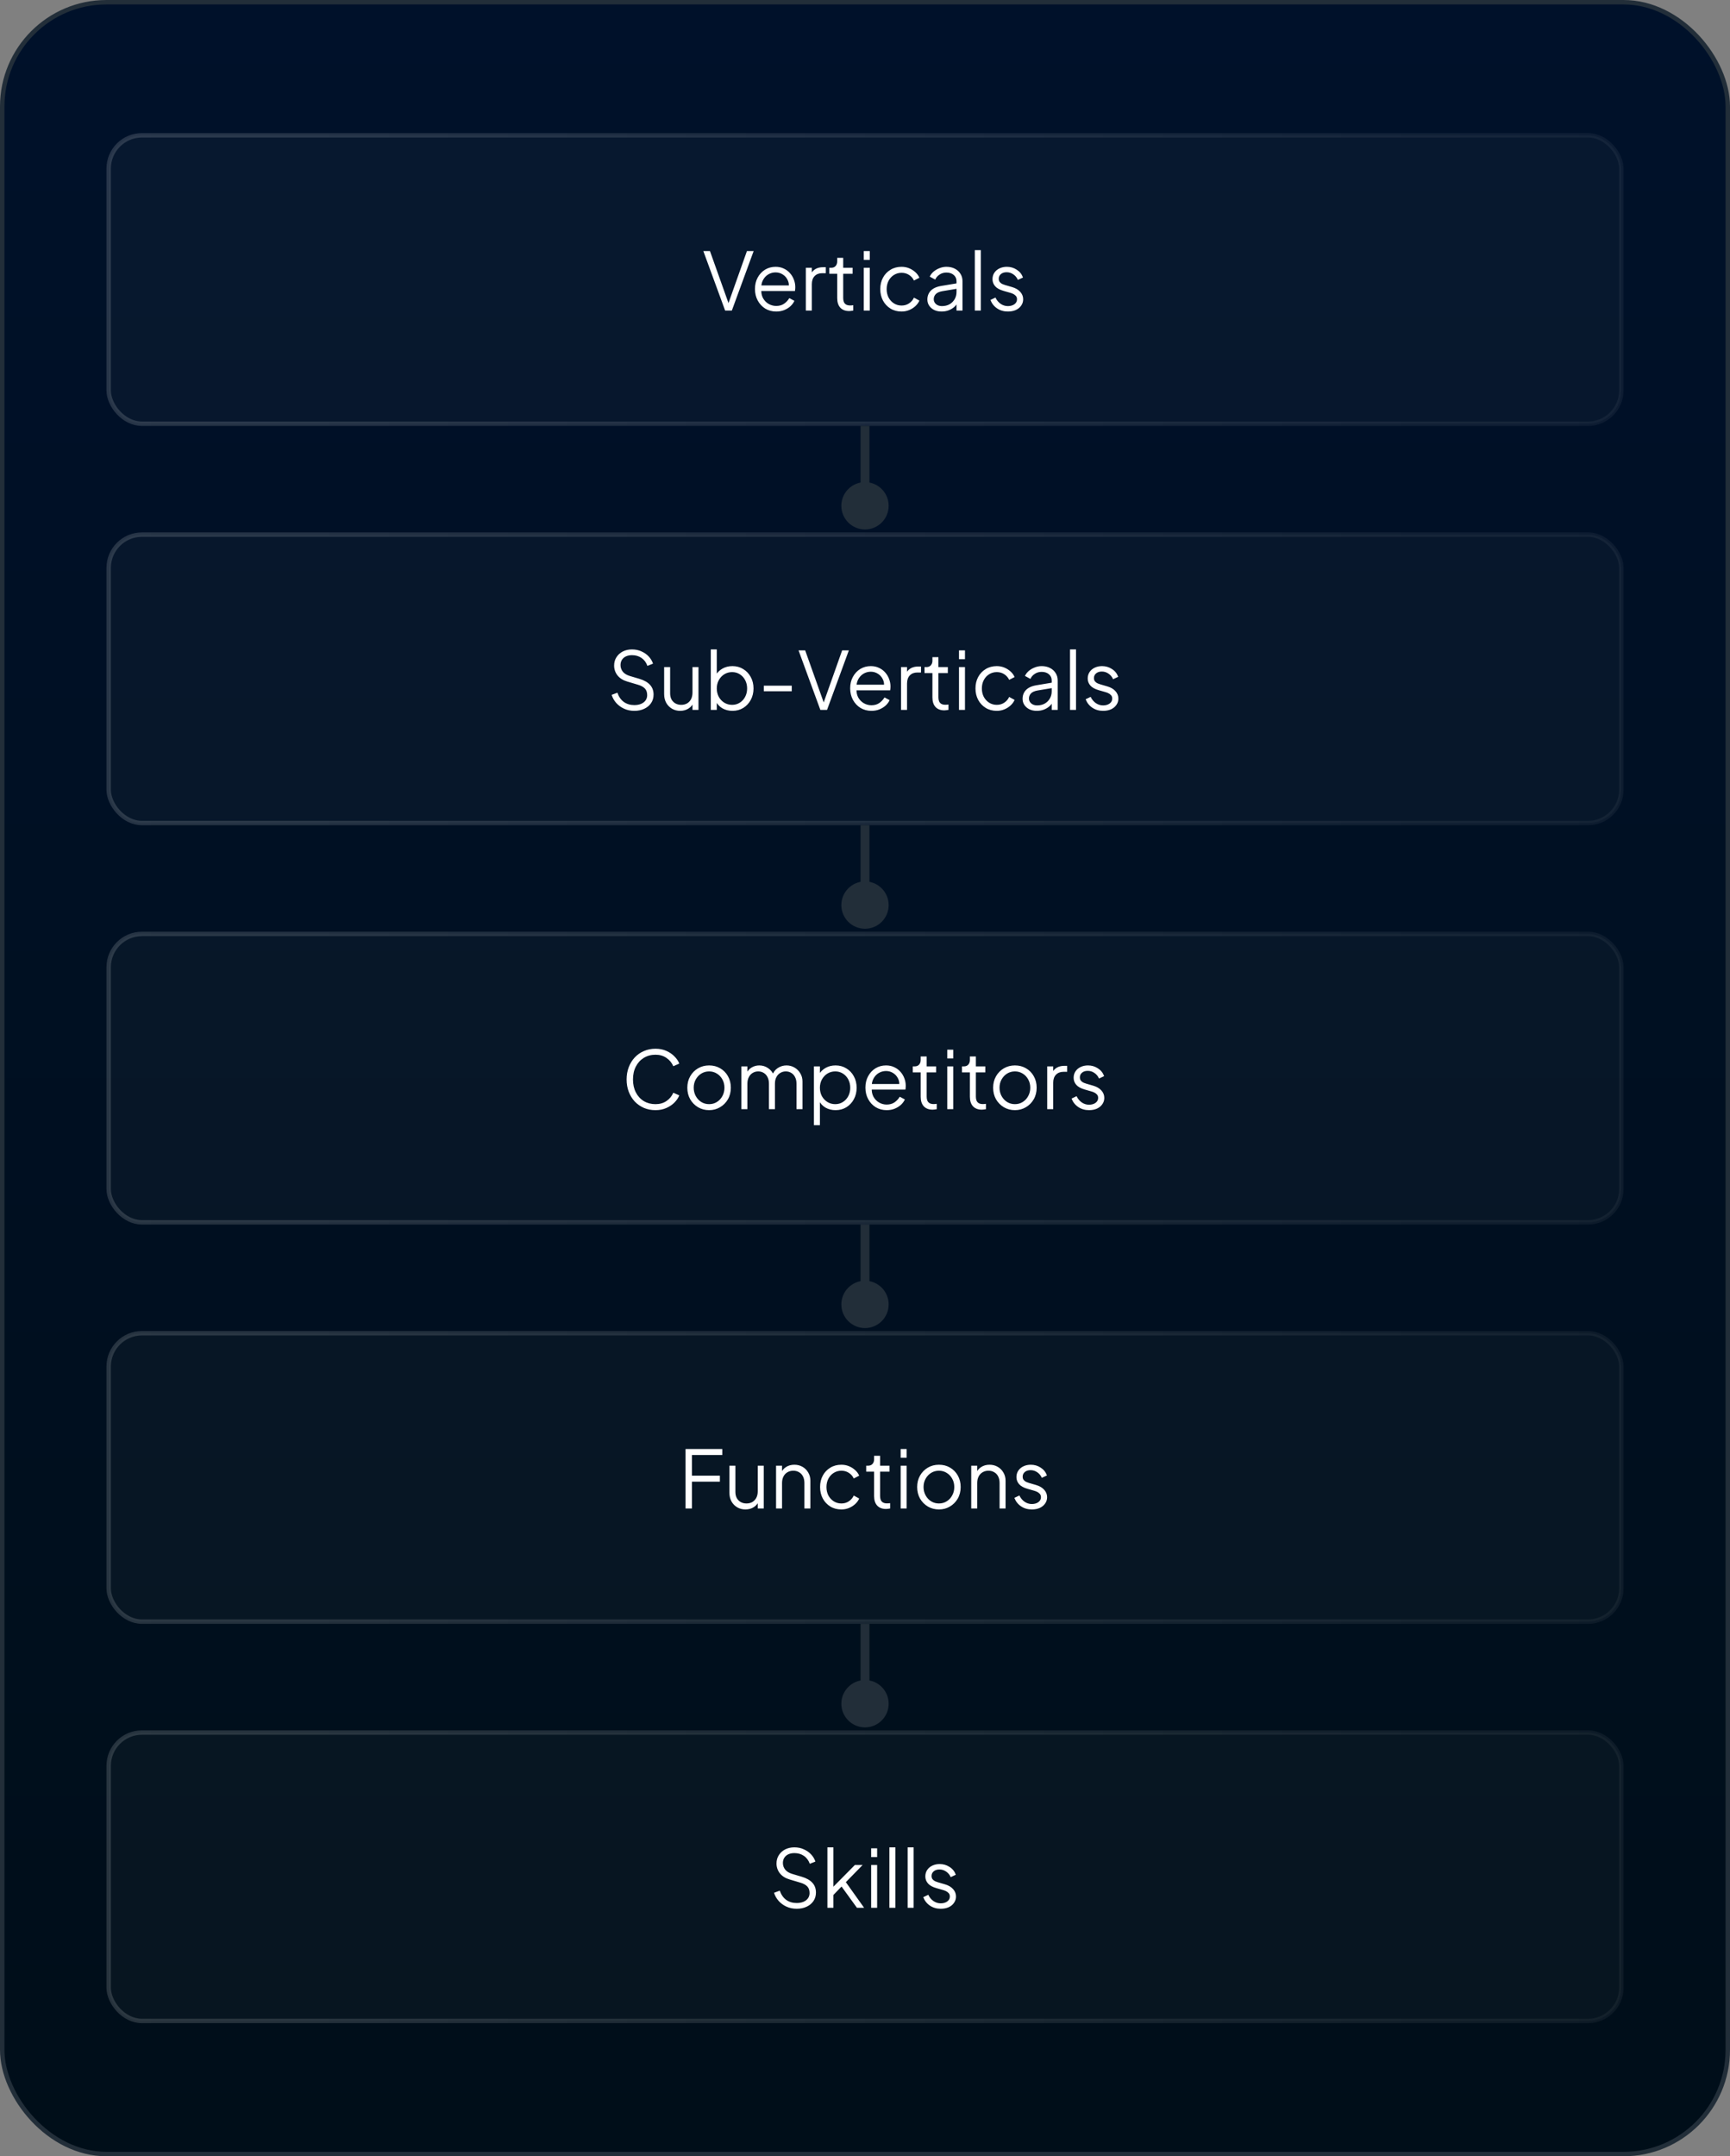
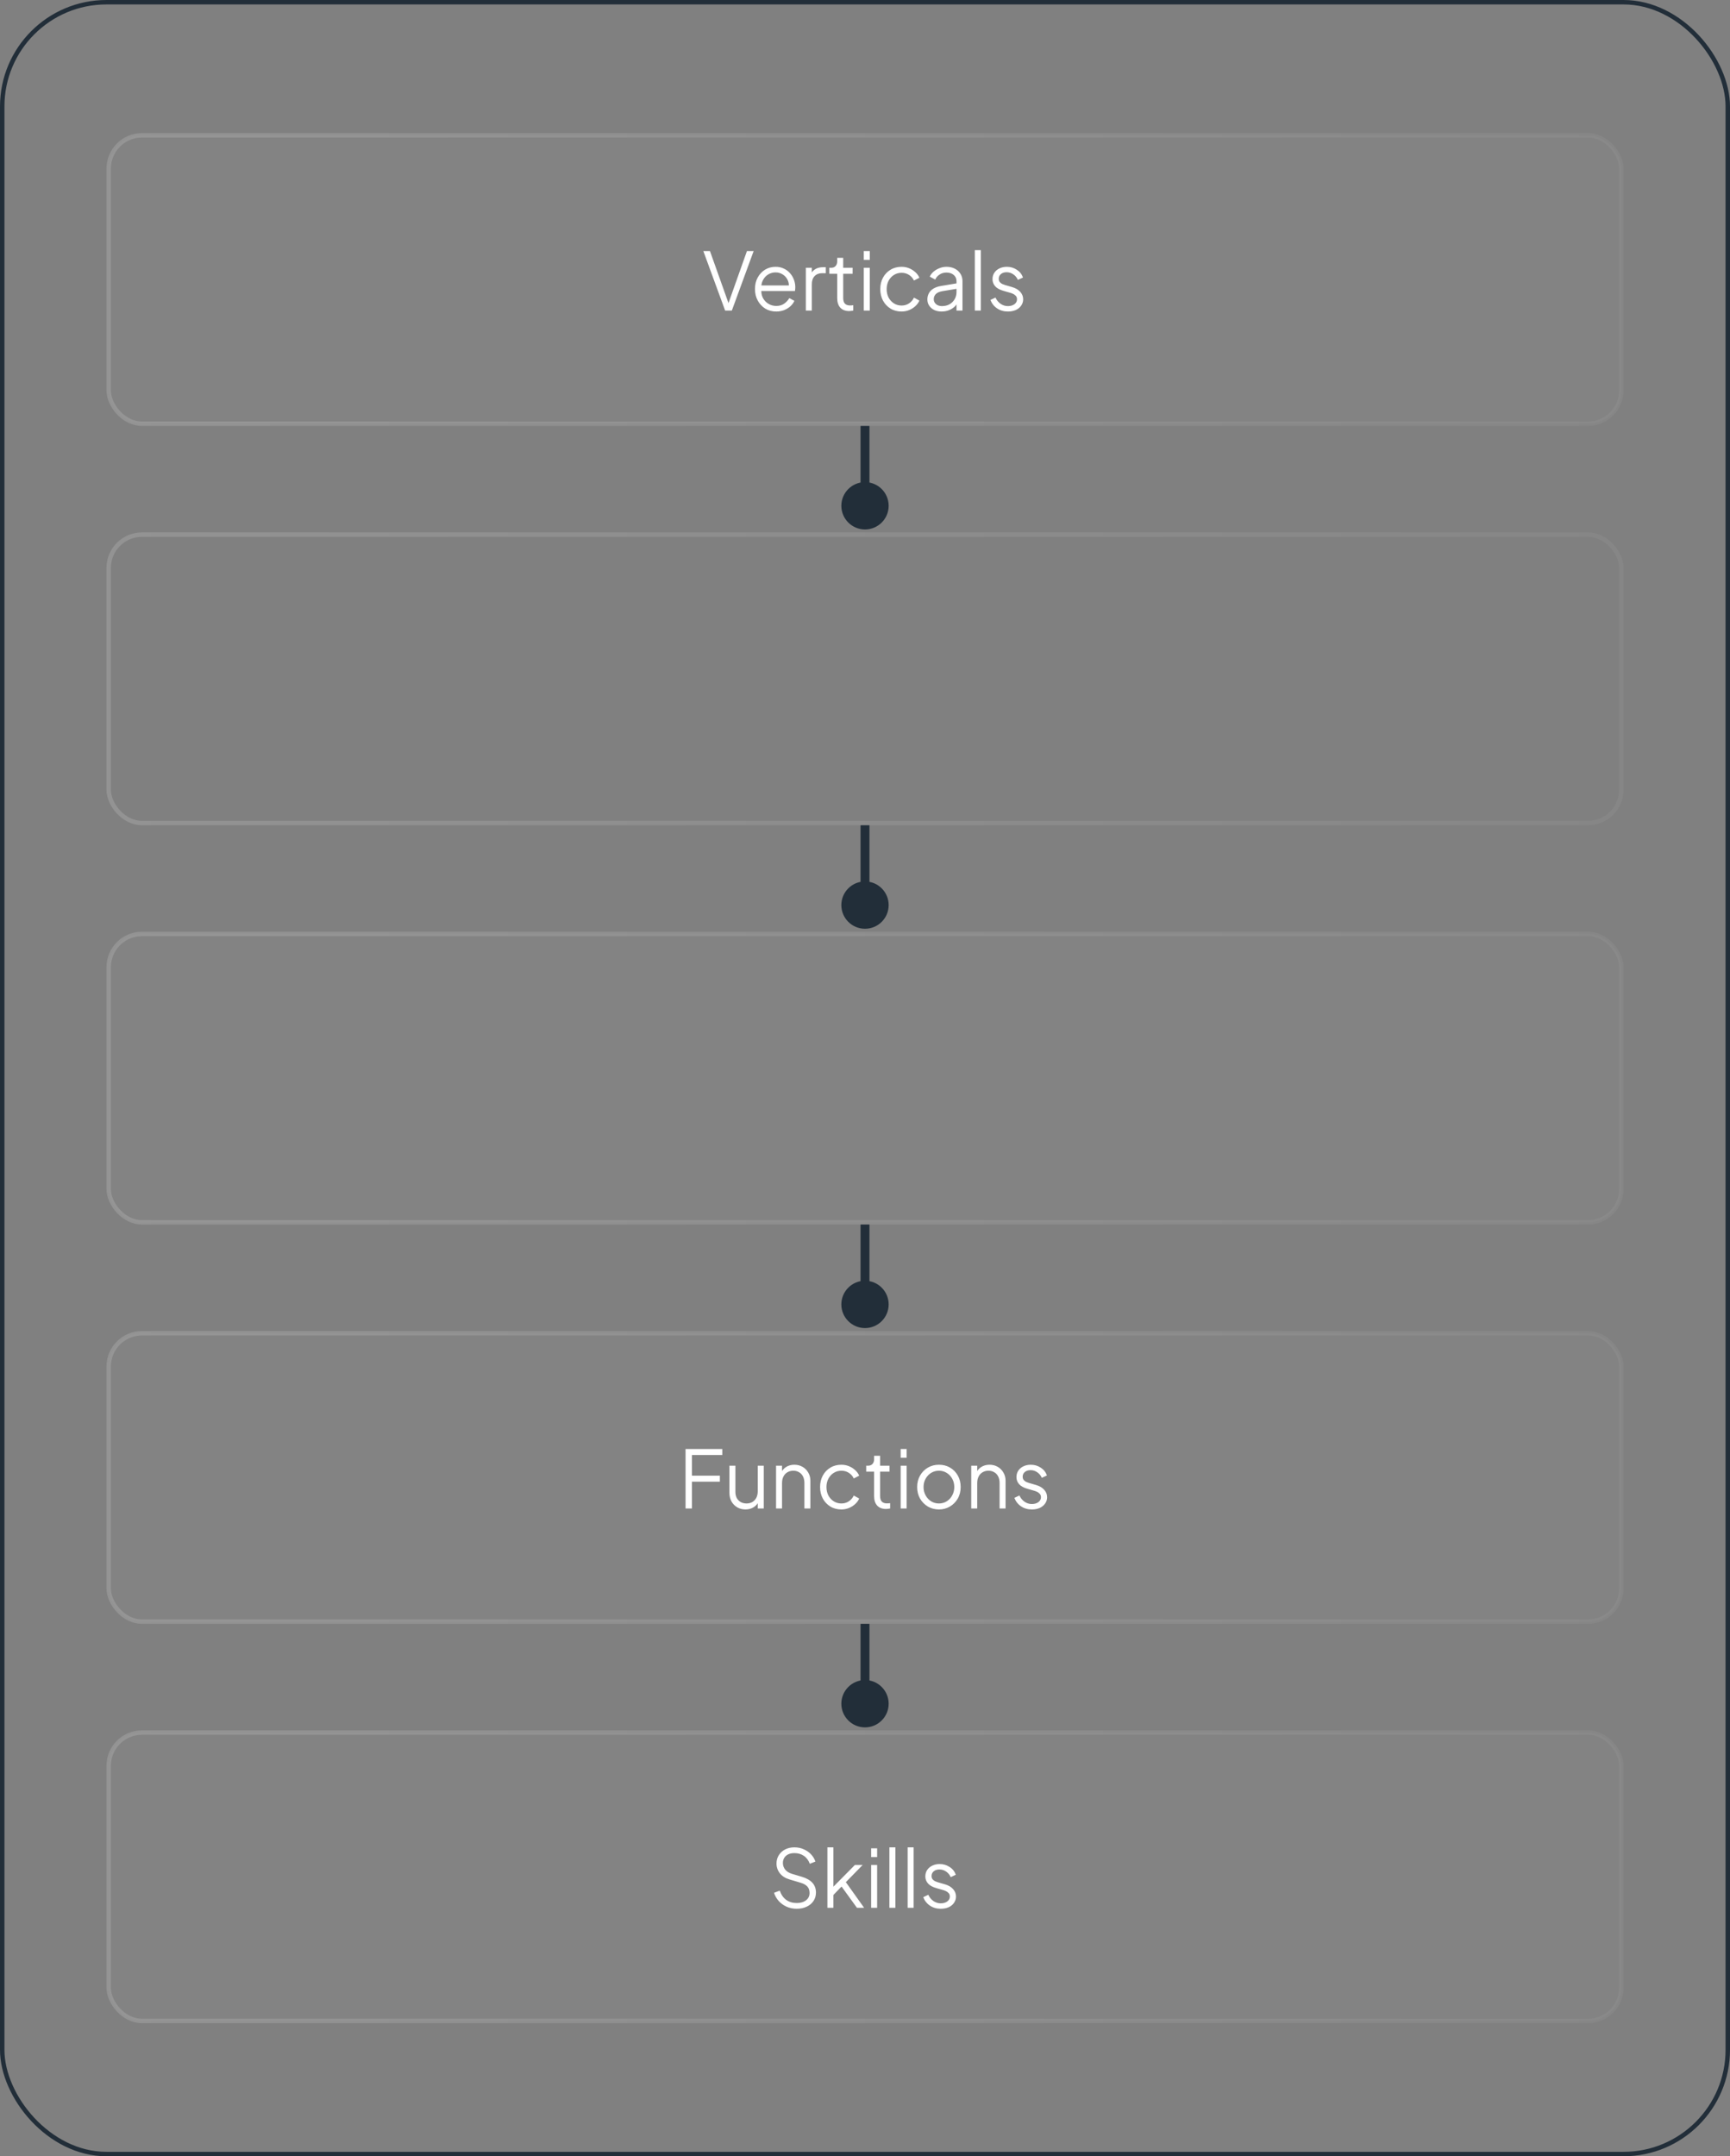
<svg xmlns="http://www.w3.org/2000/svg" width="390" height="486" viewBox="0 0 390 486" fill="none">
  <rect x="0" y="0" width="390" height="486" fill="#808080" stroke="none" />
-   <rect x="0.5" y="0.5" width="389" height="485" rx="23.5" fill="url(#paint0_linear_81_1286)" />
  <rect x="0.5" y="0.5" width="389" height="485" rx="23.5" stroke="#222E39" />
  <rect x="24.5" y="30.5" width="341" height="65" rx="7.5" fill="white" fill-opacity="0.03" />
  <rect x="24.5" y="30.5" width="341" height="65" rx="7.5" stroke="url(#paint1_linear_81_1286)" />
  <path d="M163.47 70L158.556 56.59H160.05L164.37 68.722H164.082L168.384 56.59H169.896L164.982 70H163.47ZM174.982 70.216C174.082 70.216 173.266 70 172.534 69.568C171.814 69.124 171.244 68.518 170.824 67.75C170.404 66.982 170.194 66.112 170.194 65.14C170.194 64.168 170.398 63.31 170.806 62.566C171.214 61.81 171.766 61.216 172.462 60.784C173.17 60.352 173.962 60.136 174.838 60.136C175.534 60.136 176.152 60.268 176.692 60.532C177.244 60.784 177.712 61.132 178.096 61.576C178.48 62.008 178.774 62.5 178.978 63.052C179.182 63.592 179.284 64.15 179.284 64.726C179.284 64.846 179.278 64.984 179.266 65.14C179.254 65.284 179.236 65.434 179.212 65.59H171.058V64.33H178.438L177.79 64.87C177.898 64.21 177.82 63.622 177.556 63.106C177.304 62.578 176.938 62.164 176.458 61.864C175.978 61.552 175.438 61.396 174.838 61.396C174.238 61.396 173.68 61.552 173.164 61.864C172.66 62.176 172.264 62.614 171.976 63.178C171.688 63.73 171.574 64.39 171.634 65.158C171.574 65.926 171.694 66.598 171.994 67.174C172.306 67.738 172.726 68.176 173.254 68.488C173.794 68.8 174.37 68.956 174.982 68.956C175.69 68.956 176.284 68.788 176.764 68.452C177.244 68.116 177.634 67.696 177.934 67.192L179.086 67.804C178.894 68.236 178.6 68.638 178.204 69.01C177.808 69.37 177.334 69.664 176.782 69.892C176.242 70.108 175.642 70.216 174.982 70.216ZM181.664 70V60.352H183.014V61.936L182.834 61.702C183.062 61.246 183.404 60.886 183.86 60.622C184.328 60.358 184.892 60.226 185.552 60.226H186.164V61.576H185.318C184.622 61.576 184.064 61.792 183.644 62.224C183.224 62.656 183.014 63.268 183.014 64.06V70H181.664ZM191.436 70.108C190.572 70.108 189.906 69.856 189.438 69.352C188.97 68.848 188.736 68.128 188.736 67.192V61.702H186.954V60.352H187.404C187.812 60.352 188.136 60.22 188.376 59.956C188.616 59.68 188.736 59.338 188.736 58.93V58.12H190.086V60.352H192.21V61.702H190.086V67.192C190.086 67.516 190.134 67.804 190.23 68.056C190.326 68.296 190.488 68.488 190.716 68.632C190.956 68.776 191.274 68.848 191.67 68.848C191.766 68.848 191.88 68.842 192.012 68.83C192.144 68.818 192.258 68.806 192.354 68.794V70C192.21 70.036 192.048 70.06 191.868 70.072C191.688 70.096 191.544 70.108 191.436 70.108ZM194.725 70V60.352H196.075V70H194.725ZM194.725 58.57V56.59H196.075V58.57H194.725ZM203.248 70.216C202.3 70.216 201.466 69.994 200.746 69.55C200.026 69.106 199.462 68.506 199.054 67.75C198.646 66.982 198.442 66.118 198.442 65.158C198.442 64.198 198.646 63.34 199.054 62.584C199.462 61.828 200.026 61.234 200.746 60.802C201.466 60.358 202.3 60.136 203.248 60.136C203.848 60.136 204.412 60.244 204.94 60.46C205.468 60.676 205.936 60.97 206.344 61.342C206.752 61.702 207.058 62.122 207.262 62.602L206.038 63.232C205.798 62.716 205.432 62.296 204.94 61.972C204.448 61.648 203.884 61.486 203.248 61.486C202.612 61.486 202.036 61.648 201.52 61.972C201.016 62.284 200.614 62.722 200.314 63.286C200.026 63.838 199.882 64.468 199.882 65.176C199.882 65.872 200.026 66.502 200.314 67.066C200.614 67.618 201.016 68.056 201.52 68.38C202.036 68.704 202.612 68.866 203.248 68.866C203.884 68.866 204.442 68.704 204.922 68.38C205.414 68.056 205.786 67.624 206.038 67.084L207.262 67.75C207.058 68.218 206.752 68.638 206.344 69.01C205.936 69.382 205.468 69.676 204.94 69.892C204.412 70.108 203.848 70.216 203.248 70.216ZM212.245 70.216C211.633 70.216 211.087 70.102 210.607 69.874C210.127 69.634 209.749 69.31 209.473 68.902C209.197 68.494 209.059 68.026 209.059 67.498C209.059 66.994 209.167 66.538 209.383 66.13C209.599 65.71 209.935 65.356 210.391 65.068C210.847 64.78 211.429 64.576 212.137 64.456L215.917 63.826V65.05L212.461 65.626C211.765 65.746 211.261 65.968 210.949 66.292C210.649 66.616 210.499 67 210.499 67.444C210.499 67.876 210.667 68.242 211.003 68.542C211.351 68.842 211.795 68.992 212.335 68.992C212.995 68.992 213.571 68.854 214.063 68.578C214.555 68.29 214.939 67.906 215.215 67.426C215.491 66.946 215.629 66.412 215.629 65.824V63.376C215.629 62.8 215.419 62.332 214.999 61.972C214.579 61.612 214.033 61.432 213.361 61.432C212.773 61.432 212.257 61.582 211.813 61.882C211.369 62.17 211.039 62.548 210.823 63.016L209.599 62.35C209.779 61.942 210.061 61.57 210.445 61.234C210.841 60.898 211.291 60.634 211.795 60.442C212.299 60.238 212.821 60.136 213.361 60.136C214.069 60.136 214.693 60.274 215.233 60.55C215.785 60.826 216.211 61.21 216.511 61.702C216.823 62.182 216.979 62.74 216.979 63.376V70H215.629V68.074L215.827 68.272C215.659 68.632 215.395 68.962 215.035 69.262C214.687 69.55 214.273 69.784 213.793 69.964C213.325 70.132 212.809 70.216 212.245 70.216ZM219.756 70V56.374H221.106V70H219.756ZM227.217 70.216C226.293 70.216 225.483 69.982 224.787 69.514C224.091 69.046 223.587 68.41 223.275 67.606L224.409 67.066C224.685 67.654 225.069 68.122 225.561 68.47C226.065 68.818 226.617 68.992 227.217 68.992C227.793 68.992 228.279 68.854 228.675 68.578C229.071 68.29 229.269 67.918 229.269 67.462C229.269 67.126 229.173 66.862 228.981 66.67C228.789 66.466 228.567 66.31 228.315 66.202C228.063 66.094 227.841 66.016 227.649 65.968L226.263 65.572C225.375 65.32 224.733 64.966 224.337 64.51C223.941 64.054 223.743 63.526 223.743 62.926C223.743 62.362 223.887 61.87 224.175 61.45C224.463 61.03 224.853 60.706 225.345 60.478C225.837 60.25 226.383 60.136 226.983 60.136C227.799 60.136 228.537 60.352 229.197 60.784C229.869 61.204 230.343 61.792 230.619 62.548L229.467 63.088C229.227 62.548 228.879 62.128 228.423 61.828C227.979 61.516 227.481 61.36 226.929 61.36C226.389 61.36 225.957 61.498 225.633 61.774C225.309 62.05 225.147 62.398 225.147 62.818C225.147 63.142 225.231 63.4 225.399 63.592C225.567 63.784 225.759 63.928 225.975 64.024C226.203 64.12 226.401 64.192 226.569 64.24L228.171 64.708C228.951 64.936 229.557 65.29 229.989 65.77C230.433 66.25 230.655 66.814 230.655 67.462C230.655 67.99 230.505 68.464 230.205 68.884C229.917 69.304 229.515 69.634 228.999 69.874C228.483 70.102 227.889 70.216 227.217 70.216Z" fill="white" />
-   <rect x="24.5" y="120.5" width="341" height="65" rx="7.5" fill="white" fill-opacity="0.03" />
  <rect x="24.5" y="120.5" width="341" height="65" rx="7.5" stroke="url(#paint2_linear_81_1286)" />
-   <path d="M142.998 160.216C142.146 160.216 141.372 160.054 140.676 159.73C139.98 159.406 139.392 158.974 138.912 158.434C138.432 157.882 138.09 157.276 137.886 156.616L139.182 156.13C139.494 157.042 139.98 157.738 140.64 158.218C141.3 158.686 142.086 158.92 142.998 158.92C143.574 158.92 144.078 158.83 144.51 158.65C144.954 158.458 145.296 158.194 145.536 157.858C145.776 157.522 145.896 157.132 145.896 156.688C145.896 156.028 145.716 155.518 145.356 155.158C144.996 154.798 144.48 154.522 143.808 154.33L141.396 153.61C140.448 153.334 139.716 152.872 139.2 152.224C138.696 151.576 138.444 150.838 138.444 150.01C138.444 149.302 138.618 148.678 138.966 148.138C139.314 147.586 139.788 147.154 140.388 146.842C141 146.53 141.69 146.374 142.458 146.374C143.262 146.374 143.982 146.524 144.618 146.824C145.266 147.112 145.812 147.496 146.256 147.976C146.7 148.456 147.018 148.99 147.21 149.578L145.95 150.082C145.662 149.29 145.212 148.69 144.6 148.282C144 147.874 143.292 147.67 142.476 147.67C141.96 147.67 141.504 147.76 141.108 147.94C140.724 148.12 140.424 148.378 140.208 148.714C139.992 149.05 139.884 149.446 139.884 149.902C139.884 150.454 140.058 150.952 140.406 151.396C140.754 151.828 141.288 152.152 142.008 152.368L144.132 152.998C145.188 153.31 145.986 153.76 146.526 154.348C147.066 154.936 147.336 155.674 147.336 156.562C147.336 157.282 147.15 157.918 146.778 158.47C146.418 159.01 145.908 159.436 145.248 159.748C144.6 160.06 143.85 160.216 142.998 160.216ZM153.338 160.216C152.666 160.216 152.054 160.06 151.502 159.748C150.95 159.424 150.512 158.98 150.188 158.416C149.876 157.84 149.72 157.18 149.72 156.436V150.352H151.07V156.274C151.07 156.79 151.172 157.246 151.376 157.642C151.592 158.026 151.886 158.326 152.258 158.542C152.642 158.758 153.08 158.866 153.572 158.866C154.064 158.866 154.502 158.758 154.886 158.542C155.27 158.314 155.57 157.996 155.786 157.588C156.002 157.168 156.11 156.67 156.11 156.094V150.352H157.46V160H156.11V158.128L156.416 158.2C156.188 158.824 155.798 159.316 155.246 159.676C154.694 160.036 154.058 160.216 153.338 160.216ZM165.115 160.216C164.287 160.216 163.537 160.03 162.865 159.658C162.205 159.274 161.707 158.734 161.371 158.038L161.587 157.84V160H160.237V146.374H161.587V152.512L161.371 152.134C161.755 151.522 162.265 151.036 162.901 150.676C163.549 150.316 164.287 150.136 165.115 150.136C166.027 150.136 166.837 150.358 167.545 150.802C168.265 151.234 168.829 151.828 169.237 152.584C169.657 153.34 169.867 154.204 169.867 155.176C169.867 156.136 169.657 157 169.237 157.768C168.829 158.524 168.265 159.124 167.545 159.568C166.837 160 166.027 160.216 165.115 160.216ZM165.043 158.866C165.691 158.866 166.267 158.704 166.771 158.38C167.287 158.056 167.689 157.618 167.977 157.066C168.277 156.502 168.427 155.872 168.427 155.176C168.427 154.468 168.277 153.838 167.977 153.286C167.689 152.734 167.287 152.296 166.771 151.972C166.267 151.648 165.691 151.486 165.043 151.486C164.395 151.486 163.807 151.648 163.279 151.972C162.763 152.296 162.349 152.74 162.037 153.304C161.737 153.856 161.587 154.48 161.587 155.176C161.587 155.872 161.737 156.502 162.037 157.066C162.349 157.618 162.763 158.056 163.279 158.38C163.807 158.704 164.395 158.866 165.043 158.866ZM172.188 155.806V154.546H178.488V155.806H172.188ZM184.933 160L180.019 146.59H181.513L185.833 158.722H185.545L189.847 146.59H191.359L186.445 160H184.933ZM196.445 160.216C195.545 160.216 194.729 160 193.997 159.568C193.277 159.124 192.707 158.518 192.287 157.75C191.867 156.982 191.657 156.112 191.657 155.14C191.657 154.168 191.861 153.31 192.269 152.566C192.677 151.81 193.229 151.216 193.925 150.784C194.633 150.352 195.425 150.136 196.301 150.136C196.997 150.136 197.615 150.268 198.155 150.532C198.707 150.784 199.175 151.132 199.559 151.576C199.943 152.008 200.237 152.5 200.441 153.052C200.645 153.592 200.747 154.15 200.747 154.726C200.747 154.846 200.741 154.984 200.729 155.14C200.717 155.284 200.699 155.434 200.675 155.59H192.521V154.33H199.901L199.253 154.87C199.361 154.21 199.283 153.622 199.019 153.106C198.767 152.578 198.401 152.164 197.921 151.864C197.441 151.552 196.901 151.396 196.301 151.396C195.701 151.396 195.143 151.552 194.627 151.864C194.123 152.176 193.727 152.614 193.439 153.178C193.151 153.73 193.037 154.39 193.097 155.158C193.037 155.926 193.157 156.598 193.457 157.174C193.769 157.738 194.189 158.176 194.717 158.488C195.257 158.8 195.833 158.956 196.445 158.956C197.153 158.956 197.747 158.788 198.227 158.452C198.707 158.116 199.097 157.696 199.397 157.192L200.549 157.804C200.357 158.236 200.063 158.638 199.667 159.01C199.271 159.37 198.797 159.664 198.245 159.892C197.705 160.108 197.105 160.216 196.445 160.216ZM203.127 160V150.352H204.477V151.936L204.297 151.702C204.525 151.246 204.867 150.886 205.323 150.622C205.791 150.358 206.355 150.226 207.015 150.226H207.627V151.576H206.781C206.085 151.576 205.527 151.792 205.107 152.224C204.687 152.656 204.477 153.268 204.477 154.06V160H203.127ZM212.899 160.108C212.035 160.108 211.369 159.856 210.901 159.352C210.433 158.848 210.199 158.128 210.199 157.192V151.702H208.417V150.352H208.867C209.275 150.352 209.599 150.22 209.839 149.956C210.079 149.68 210.199 149.338 210.199 148.93V148.12H211.549V150.352H213.673V151.702H211.549V157.192C211.549 157.516 211.597 157.804 211.693 158.056C211.789 158.296 211.951 158.488 212.179 158.632C212.419 158.776 212.737 158.848 213.133 158.848C213.229 158.848 213.343 158.842 213.475 158.83C213.607 158.818 213.721 158.806 213.817 158.794V160C213.673 160.036 213.511 160.06 213.331 160.072C213.151 160.096 213.007 160.108 212.899 160.108ZM216.188 160V150.352H217.538V160H216.188ZM216.188 148.57V146.59H217.538V148.57H216.188ZM224.711 160.216C223.763 160.216 222.929 159.994 222.209 159.55C221.489 159.106 220.925 158.506 220.517 157.75C220.109 156.982 219.905 156.118 219.905 155.158C219.905 154.198 220.109 153.34 220.517 152.584C220.925 151.828 221.489 151.234 222.209 150.802C222.929 150.358 223.763 150.136 224.711 150.136C225.311 150.136 225.875 150.244 226.403 150.46C226.931 150.676 227.399 150.97 227.807 151.342C228.215 151.702 228.521 152.122 228.725 152.602L227.501 153.232C227.261 152.716 226.895 152.296 226.403 151.972C225.911 151.648 225.347 151.486 224.711 151.486C224.075 151.486 223.499 151.648 222.983 151.972C222.479 152.284 222.077 152.722 221.777 153.286C221.489 153.838 221.345 154.468 221.345 155.176C221.345 155.872 221.489 156.502 221.777 157.066C222.077 157.618 222.479 158.056 222.983 158.38C223.499 158.704 224.075 158.866 224.711 158.866C225.347 158.866 225.905 158.704 226.385 158.38C226.877 158.056 227.249 157.624 227.501 157.084L228.725 157.75C228.521 158.218 228.215 158.638 227.807 159.01C227.399 159.382 226.931 159.676 226.403 159.892C225.875 160.108 225.311 160.216 224.711 160.216ZM233.708 160.216C233.096 160.216 232.55 160.102 232.07 159.874C231.59 159.634 231.212 159.31 230.936 158.902C230.66 158.494 230.522 158.026 230.522 157.498C230.522 156.994 230.63 156.538 230.846 156.13C231.062 155.71 231.398 155.356 231.854 155.068C232.31 154.78 232.892 154.576 233.6 154.456L237.38 153.826V155.05L233.924 155.626C233.228 155.746 232.724 155.968 232.412 156.292C232.112 156.616 231.962 157 231.962 157.444C231.962 157.876 232.13 158.242 232.466 158.542C232.814 158.842 233.258 158.992 233.798 158.992C234.458 158.992 235.034 158.854 235.526 158.578C236.018 158.29 236.402 157.906 236.678 157.426C236.954 156.946 237.092 156.412 237.092 155.824V153.376C237.092 152.8 236.882 152.332 236.462 151.972C236.042 151.612 235.496 151.432 234.824 151.432C234.236 151.432 233.72 151.582 233.276 151.882C232.832 152.17 232.502 152.548 232.286 153.016L231.062 152.35C231.242 151.942 231.524 151.57 231.908 151.234C232.304 150.898 232.754 150.634 233.258 150.442C233.762 150.238 234.284 150.136 234.824 150.136C235.532 150.136 236.156 150.274 236.696 150.55C237.248 150.826 237.674 151.21 237.974 151.702C238.286 152.182 238.442 152.74 238.442 153.376V160H237.092V158.074L237.29 158.272C237.122 158.632 236.858 158.962 236.498 159.262C236.15 159.55 235.736 159.784 235.256 159.964C234.788 160.132 234.272 160.216 233.708 160.216ZM241.219 160V146.374H242.569V160H241.219ZM248.68 160.216C247.756 160.216 246.946 159.982 246.25 159.514C245.554 159.046 245.05 158.41 244.738 157.606L245.872 157.066C246.148 157.654 246.532 158.122 247.024 158.47C247.528 158.818 248.08 158.992 248.68 158.992C249.256 158.992 249.742 158.854 250.138 158.578C250.534 158.29 250.732 157.918 250.732 157.462C250.732 157.126 250.636 156.862 250.444 156.67C250.252 156.466 250.03 156.31 249.778 156.202C249.526 156.094 249.304 156.016 249.112 155.968L247.726 155.572C246.838 155.32 246.196 154.966 245.8 154.51C245.404 154.054 245.206 153.526 245.206 152.926C245.206 152.362 245.35 151.87 245.638 151.45C245.926 151.03 246.316 150.706 246.808 150.478C247.3 150.25 247.846 150.136 248.446 150.136C249.262 150.136 250 150.352 250.66 150.784C251.332 151.204 251.806 151.792 252.082 152.548L250.93 153.088C250.69 152.548 250.342 152.128 249.886 151.828C249.442 151.516 248.944 151.36 248.392 151.36C247.852 151.36 247.42 151.498 247.096 151.774C246.772 152.05 246.61 152.398 246.61 152.818C246.61 153.142 246.694 153.4 246.862 153.592C247.03 153.784 247.222 153.928 247.438 154.024C247.666 154.12 247.864 154.192 248.032 154.24L249.634 154.708C250.414 154.936 251.02 155.29 251.452 155.77C251.896 156.25 252.118 156.814 252.118 157.462C252.118 157.99 251.968 158.464 251.668 158.884C251.38 159.304 250.978 159.634 250.462 159.874C249.946 160.102 249.352 160.216 248.68 160.216Z" fill="white" />
  <rect x="24.5" y="210.5" width="341" height="65" rx="7.5" fill="white" fill-opacity="0.03" />
  <rect x="24.5" y="210.5" width="341" height="65" rx="7.5" stroke="url(#paint3_linear_81_1286)" />
-   <path d="M147.772 250.216C146.824 250.216 145.954 250.048 145.162 249.712C144.37 249.364 143.68 248.884 143.092 248.272C142.516 247.648 142.066 246.916 141.742 246.076C141.418 245.236 141.256 244.312 141.256 243.304C141.256 242.296 141.418 241.372 141.742 240.532C142.066 239.692 142.516 238.96 143.092 238.336C143.68 237.712 144.37 237.232 145.162 236.896C145.954 236.548 146.824 236.374 147.772 236.374C148.684 236.374 149.5 236.536 150.22 236.86C150.952 237.184 151.564 237.604 152.056 238.12C152.56 238.624 152.92 239.158 153.136 239.722L151.786 240.316C151.45 239.536 150.934 238.912 150.238 238.444C149.554 237.964 148.732 237.724 147.772 237.724C146.788 237.724 145.912 237.958 145.144 238.426C144.376 238.894 143.776 239.548 143.344 240.388C142.912 241.216 142.696 242.188 142.696 243.304C142.696 244.408 142.912 245.38 143.344 246.22C143.776 247.06 144.376 247.714 145.144 248.182C145.912 248.638 146.788 248.866 147.772 248.866C148.732 248.866 149.554 248.632 150.238 248.164C150.934 247.696 151.45 247.072 151.786 246.292L153.136 246.886C152.92 247.438 152.56 247.972 152.056 248.488C151.564 248.992 150.952 249.406 150.22 249.73C149.5 250.054 148.684 250.216 147.772 250.216ZM159.859 250.216C158.947 250.216 158.119 250 157.375 249.568C156.631 249.124 156.037 248.524 155.593 247.768C155.161 247 154.945 246.13 154.945 245.158C154.945 244.198 155.161 243.34 155.593 242.584C156.025 241.828 156.607 241.234 157.339 240.802C158.083 240.358 158.923 240.136 159.859 240.136C160.795 240.136 161.629 240.352 162.361 240.784C163.105 241.216 163.687 241.81 164.107 242.566C164.539 243.322 164.755 244.186 164.755 245.158C164.755 246.142 164.533 247.018 164.089 247.786C163.645 248.542 163.051 249.136 162.307 249.568C161.575 250 160.759 250.216 159.859 250.216ZM159.859 248.866C160.507 248.866 161.089 248.704 161.605 248.38C162.133 248.056 162.547 247.612 162.847 247.048C163.159 246.484 163.315 245.854 163.315 245.158C163.315 244.462 163.159 243.838 162.847 243.286C162.547 242.734 162.133 242.296 161.605 241.972C161.089 241.648 160.507 241.486 159.859 241.486C159.211 241.486 158.623 241.648 158.095 241.972C157.579 242.296 157.165 242.734 156.853 243.286C156.541 243.838 156.385 244.462 156.385 245.158C156.385 245.854 156.541 246.484 156.853 247.048C157.165 247.612 157.579 248.056 158.095 248.38C158.623 248.704 159.211 248.866 159.859 248.866ZM167.136 250V240.352H168.486V242.188L168.27 241.918C168.534 241.354 168.924 240.916 169.44 240.604C169.968 240.292 170.544 240.136 171.168 240.136C171.912 240.136 172.584 240.346 173.184 240.766C173.784 241.186 174.21 241.732 174.462 242.404L174.084 242.422C174.324 241.678 174.738 241.114 175.326 240.73C175.926 240.334 176.586 240.136 177.306 240.136C177.954 240.136 178.548 240.292 179.088 240.604C179.64 240.916 180.078 241.348 180.402 241.9C180.738 242.44 180.906 243.052 180.906 243.736V250H179.556V244.258C179.556 243.67 179.448 243.172 179.232 242.764C179.028 242.356 178.746 242.044 178.386 241.828C178.026 241.6 177.612 241.486 177.144 241.486C176.688 241.486 176.274 241.6 175.902 241.828C175.53 242.044 175.236 242.362 175.02 242.782C174.804 243.19 174.696 243.682 174.696 244.258V250H173.346V244.258C173.346 243.67 173.238 243.172 173.022 242.764C172.818 242.356 172.536 242.044 172.176 241.828C171.816 241.6 171.402 241.486 170.934 241.486C170.466 241.486 170.046 241.6 169.674 241.828C169.314 242.044 169.026 242.362 168.81 242.782C168.594 243.19 168.486 243.682 168.486 244.258V250H167.136ZM183.484 253.6V240.352H184.834V242.512L184.618 242.134C185.002 241.522 185.512 241.036 186.148 240.676C186.796 240.316 187.534 240.136 188.362 240.136C189.274 240.136 190.084 240.358 190.792 240.802C191.512 241.234 192.076 241.828 192.484 242.584C192.904 243.34 193.114 244.204 193.114 245.176C193.114 246.136 192.904 247 192.484 247.768C192.076 248.524 191.512 249.124 190.792 249.568C190.084 250 189.274 250.216 188.362 250.216C187.534 250.216 186.784 250.03 186.112 249.658C185.452 249.274 184.954 248.734 184.618 248.038L184.834 247.84V253.6H183.484ZM188.29 248.866C188.938 248.866 189.514 248.704 190.018 248.38C190.534 248.056 190.936 247.618 191.224 247.066C191.524 246.502 191.674 245.872 191.674 245.176C191.674 244.468 191.524 243.838 191.224 243.286C190.936 242.734 190.534 242.296 190.018 241.972C189.514 241.648 188.938 241.486 188.29 241.486C187.642 241.486 187.054 241.648 186.526 241.972C186.01 242.296 185.596 242.74 185.284 243.304C184.984 243.856 184.834 244.48 184.834 245.176C184.834 245.872 184.984 246.502 185.284 247.066C185.596 247.618 186.01 248.056 186.526 248.38C187.054 248.704 187.642 248.866 188.29 248.866ZM199.882 250.216C198.982 250.216 198.166 250 197.434 249.568C196.714 249.124 196.144 248.518 195.724 247.75C195.304 246.982 195.094 246.112 195.094 245.14C195.094 244.168 195.298 243.31 195.706 242.566C196.114 241.81 196.666 241.216 197.362 240.784C198.07 240.352 198.862 240.136 199.738 240.136C200.434 240.136 201.052 240.268 201.592 240.532C202.144 240.784 202.612 241.132 202.996 241.576C203.38 242.008 203.674 242.5 203.878 243.052C204.082 243.592 204.184 244.15 204.184 244.726C204.184 244.846 204.178 244.984 204.166 245.14C204.154 245.284 204.136 245.434 204.112 245.59H195.958V244.33H203.338L202.69 244.87C202.798 244.21 202.72 243.622 202.456 243.106C202.204 242.578 201.838 242.164 201.358 241.864C200.878 241.552 200.338 241.396 199.738 241.396C199.138 241.396 198.58 241.552 198.064 241.864C197.56 242.176 197.164 242.614 196.876 243.178C196.588 243.73 196.474 244.39 196.534 245.158C196.474 245.926 196.594 246.598 196.894 247.174C197.206 247.738 197.626 248.176 198.154 248.488C198.694 248.8 199.27 248.956 199.882 248.956C200.59 248.956 201.184 248.788 201.664 248.452C202.144 248.116 202.534 247.696 202.834 247.192L203.986 247.804C203.794 248.236 203.5 248.638 203.104 249.01C202.708 249.37 202.234 249.664 201.682 249.892C201.142 250.108 200.542 250.216 199.882 250.216ZM210.254 250.108C209.39 250.108 208.724 249.856 208.256 249.352C207.788 248.848 207.554 248.128 207.554 247.192V241.702H205.772V240.352H206.222C206.63 240.352 206.954 240.22 207.194 239.956C207.434 239.68 207.554 239.338 207.554 238.93V238.12H208.904V240.352H211.028V241.702H208.904V247.192C208.904 247.516 208.952 247.804 209.048 248.056C209.144 248.296 209.306 248.488 209.534 248.632C209.774 248.776 210.092 248.848 210.488 248.848C210.584 248.848 210.698 248.842 210.83 248.83C210.962 248.818 211.076 248.806 211.172 248.794V250C211.028 250.036 210.866 250.06 210.686 250.072C210.506 250.096 210.362 250.108 210.254 250.108ZM213.542 250V240.352H214.892V250H213.542ZM213.542 238.57V236.59H214.892V238.57H213.542ZM221.346 250.108C220.482 250.108 219.816 249.856 219.348 249.352C218.88 248.848 218.646 248.128 218.646 247.192V241.702H216.864V240.352H217.314C217.722 240.352 218.046 240.22 218.286 239.956C218.526 239.68 218.646 239.338 218.646 238.93V238.12H219.996V240.352H222.12V241.702H219.996V247.192C219.996 247.516 220.044 247.804 220.14 248.056C220.236 248.296 220.398 248.488 220.626 248.632C220.866 248.776 221.184 248.848 221.58 248.848C221.676 248.848 221.79 248.842 221.922 248.83C222.054 248.818 222.168 248.806 222.264 248.794V250C222.12 250.036 221.958 250.06 221.778 250.072C221.598 250.096 221.454 250.108 221.346 250.108ZM228.8 250.216C227.888 250.216 227.06 250 226.316 249.568C225.572 249.124 224.978 248.524 224.534 247.768C224.102 247 223.886 246.13 223.886 245.158C223.886 244.198 224.102 243.34 224.534 242.584C224.966 241.828 225.548 241.234 226.28 240.802C227.024 240.358 227.864 240.136 228.8 240.136C229.736 240.136 230.57 240.352 231.302 240.784C232.046 241.216 232.628 241.81 233.048 242.566C233.48 243.322 233.696 244.186 233.696 245.158C233.696 246.142 233.474 247.018 233.03 247.786C232.586 248.542 231.992 249.136 231.248 249.568C230.516 250 229.7 250.216 228.8 250.216ZM228.8 248.866C229.448 248.866 230.03 248.704 230.546 248.38C231.074 248.056 231.488 247.612 231.788 247.048C232.1 246.484 232.256 245.854 232.256 245.158C232.256 244.462 232.1 243.838 231.788 243.286C231.488 242.734 231.074 242.296 230.546 241.972C230.03 241.648 229.448 241.486 228.8 241.486C228.152 241.486 227.564 241.648 227.036 241.972C226.52 242.296 226.106 242.734 225.794 243.286C225.482 243.838 225.326 244.462 225.326 245.158C225.326 245.854 225.482 246.484 225.794 247.048C226.106 247.612 226.52 248.056 227.036 248.38C227.564 248.704 228.152 248.866 228.8 248.866ZM236.077 250V240.352H237.427V241.936L237.247 241.702C237.475 241.246 237.817 240.886 238.273 240.622C238.741 240.358 239.305 240.226 239.965 240.226H240.577V241.576H239.731C239.035 241.576 238.477 241.792 238.057 242.224C237.637 242.656 237.427 243.268 237.427 244.06V250H236.077ZM245.507 250.216C244.583 250.216 243.773 249.982 243.077 249.514C242.381 249.046 241.877 248.41 241.565 247.606L242.699 247.066C242.975 247.654 243.359 248.122 243.851 248.47C244.355 248.818 244.907 248.992 245.507 248.992C246.083 248.992 246.569 248.854 246.965 248.578C247.361 248.29 247.559 247.918 247.559 247.462C247.559 247.126 247.463 246.862 247.271 246.67C247.079 246.466 246.857 246.31 246.605 246.202C246.353 246.094 246.131 246.016 245.939 245.968L244.553 245.572C243.665 245.32 243.023 244.966 242.627 244.51C242.231 244.054 242.033 243.526 242.033 242.926C242.033 242.362 242.177 241.87 242.465 241.45C242.753 241.03 243.143 240.706 243.635 240.478C244.127 240.25 244.673 240.136 245.273 240.136C246.089 240.136 246.827 240.352 247.487 240.784C248.159 241.204 248.633 241.792 248.909 242.548L247.757 243.088C247.517 242.548 247.169 242.128 246.713 241.828C246.269 241.516 245.771 241.36 245.219 241.36C244.679 241.36 244.247 241.498 243.923 241.774C243.599 242.05 243.437 242.398 243.437 242.818C243.437 243.142 243.521 243.4 243.689 243.592C243.857 243.784 244.049 243.928 244.265 244.024C244.493 244.12 244.691 244.192 244.859 244.24L246.461 244.708C247.241 244.936 247.847 245.29 248.279 245.77C248.723 246.25 248.945 246.814 248.945 247.462C248.945 247.99 248.795 248.464 248.495 248.884C248.207 249.304 247.805 249.634 247.289 249.874C246.773 250.102 246.179 250.216 245.507 250.216Z" fill="white" />
  <rect x="24.5" y="300.5" width="341" height="65" rx="7.5" fill="white" fill-opacity="0.03" />
  <rect x="24.5" y="300.5" width="341" height="65" rx="7.5" stroke="url(#paint4_linear_81_1286)" />
  <path d="M154.546 340V326.59H162.826V327.94H155.986V332.602H162.286V333.952H155.986V340H154.546ZM168.051 340.216C167.379 340.216 166.767 340.06 166.215 339.748C165.663 339.424 165.225 338.98 164.901 338.416C164.589 337.84 164.433 337.18 164.433 336.436V330.352H165.783V336.274C165.783 336.79 165.885 337.246 166.089 337.642C166.305 338.026 166.599 338.326 166.971 338.542C167.355 338.758 167.793 338.866 168.285 338.866C168.777 338.866 169.215 338.758 169.599 338.542C169.983 338.314 170.283 337.996 170.499 337.588C170.715 337.168 170.823 336.67 170.823 336.094V330.352H172.173V340H170.823V338.128L171.129 338.2C170.901 338.824 170.511 339.316 169.959 339.676C169.407 340.036 168.771 340.216 168.051 340.216ZM174.949 340V330.352H176.299V332.224L175.993 332.152C176.233 331.528 176.623 331.036 177.163 330.676C177.715 330.316 178.351 330.136 179.071 330.136C179.755 330.136 180.367 330.292 180.907 330.604C181.459 330.916 181.891 331.348 182.203 331.9C182.527 332.44 182.689 333.052 182.689 333.736V340H181.339V334.258C181.339 333.67 181.231 333.172 181.015 332.764C180.811 332.356 180.517 332.044 180.133 331.828C179.761 331.6 179.329 331.486 178.837 331.486C178.345 331.486 177.907 331.6 177.523 331.828C177.139 332.044 176.839 332.362 176.623 332.782C176.407 333.19 176.299 333.682 176.299 334.258V340H174.949ZM189.678 340.216C188.73 340.216 187.896 339.994 187.176 339.55C186.456 339.106 185.892 338.506 185.484 337.75C185.076 336.982 184.872 336.118 184.872 335.158C184.872 334.198 185.076 333.34 185.484 332.584C185.892 331.828 186.456 331.234 187.176 330.802C187.896 330.358 188.73 330.136 189.678 330.136C190.278 330.136 190.842 330.244 191.37 330.46C191.898 330.676 192.366 330.97 192.774 331.342C193.182 331.702 193.488 332.122 193.692 332.602L192.468 333.232C192.228 332.716 191.862 332.296 191.37 331.972C190.878 331.648 190.314 331.486 189.678 331.486C189.042 331.486 188.466 331.648 187.95 331.972C187.446 332.284 187.044 332.722 186.744 333.286C186.456 333.838 186.312 334.468 186.312 335.176C186.312 335.872 186.456 336.502 186.744 337.066C187.044 337.618 187.446 338.056 187.95 338.38C188.466 338.704 189.042 338.866 189.678 338.866C190.314 338.866 190.872 338.704 191.352 338.38C191.844 338.056 192.216 337.624 192.468 337.084L193.692 337.75C193.488 338.218 193.182 338.638 192.774 339.01C192.366 339.382 191.898 339.676 191.37 339.892C190.842 340.108 190.278 340.216 189.678 340.216ZM199.751 340.108C198.887 340.108 198.221 339.856 197.753 339.352C197.285 338.848 197.051 338.128 197.051 337.192V331.702H195.269V330.352H195.719C196.127 330.352 196.451 330.22 196.691 329.956C196.931 329.68 197.051 329.338 197.051 328.93V328.12H198.401V330.352H200.525V331.702H198.401V337.192C198.401 337.516 198.449 337.804 198.545 338.056C198.641 338.296 198.803 338.488 199.031 338.632C199.271 338.776 199.589 338.848 199.985 338.848C200.081 338.848 200.195 338.842 200.327 338.83C200.459 338.818 200.573 338.806 200.669 338.794V340C200.525 340.036 200.363 340.06 200.183 340.072C200.003 340.096 199.859 340.108 199.751 340.108ZM203.039 340V330.352H204.389V340H203.039ZM203.039 328.57V326.59H204.389V328.57H203.039ZM211.671 340.216C210.759 340.216 209.931 340 209.187 339.568C208.443 339.124 207.849 338.524 207.405 337.768C206.973 337 206.757 336.13 206.757 335.158C206.757 334.198 206.973 333.34 207.405 332.584C207.837 331.828 208.419 331.234 209.151 330.802C209.895 330.358 210.735 330.136 211.671 330.136C212.607 330.136 213.441 330.352 214.173 330.784C214.917 331.216 215.499 331.81 215.919 332.566C216.351 333.322 216.567 334.186 216.567 335.158C216.567 336.142 216.345 337.018 215.901 337.786C215.457 338.542 214.863 339.136 214.119 339.568C213.387 340 212.571 340.216 211.671 340.216ZM211.671 338.866C212.319 338.866 212.901 338.704 213.417 338.38C213.945 338.056 214.359 337.612 214.659 337.048C214.971 336.484 215.127 335.854 215.127 335.158C215.127 334.462 214.971 333.838 214.659 333.286C214.359 332.734 213.945 332.296 213.417 331.972C212.901 331.648 212.319 331.486 211.671 331.486C211.023 331.486 210.435 331.648 209.907 331.972C209.391 332.296 208.977 332.734 208.665 333.286C208.353 333.838 208.197 334.462 208.197 335.158C208.197 335.854 208.353 336.484 208.665 337.048C208.977 337.612 209.391 338.056 209.907 338.38C210.435 338.704 211.023 338.866 211.671 338.866ZM218.948 340V330.352H220.298V332.224L219.992 332.152C220.232 331.528 220.622 331.036 221.162 330.676C221.714 330.316 222.35 330.136 223.07 330.136C223.754 330.136 224.366 330.292 224.906 330.604C225.458 330.916 225.89 331.348 226.202 331.9C226.526 332.44 226.688 333.052 226.688 333.736V340H225.338V334.258C225.338 333.67 225.23 333.172 225.014 332.764C224.81 332.356 224.516 332.044 224.132 331.828C223.76 331.6 223.328 331.486 222.836 331.486C222.344 331.486 221.906 331.6 221.522 331.828C221.138 332.044 220.838 332.362 220.622 332.782C220.406 333.19 220.298 333.682 220.298 334.258V340H218.948ZM232.614 340.216C231.69 340.216 230.88 339.982 230.184 339.514C229.488 339.046 228.984 338.41 228.672 337.606L229.806 337.066C230.082 337.654 230.466 338.122 230.958 338.47C231.462 338.818 232.014 338.992 232.614 338.992C233.19 338.992 233.676 338.854 234.072 338.578C234.468 338.29 234.666 337.918 234.666 337.462C234.666 337.126 234.57 336.862 234.378 336.67C234.186 336.466 233.964 336.31 233.712 336.202C233.46 336.094 233.238 336.016 233.046 335.968L231.66 335.572C230.772 335.32 230.13 334.966 229.734 334.51C229.338 334.054 229.14 333.526 229.14 332.926C229.14 332.362 229.284 331.87 229.572 331.45C229.86 331.03 230.25 330.706 230.742 330.478C231.234 330.25 231.78 330.136 232.38 330.136C233.196 330.136 233.934 330.352 234.594 330.784C235.266 331.204 235.74 331.792 236.016 332.548L234.864 333.088C234.624 332.548 234.276 332.128 233.82 331.828C233.376 331.516 232.878 331.36 232.326 331.36C231.786 331.36 231.354 331.498 231.03 331.774C230.706 332.05 230.544 332.398 230.544 332.818C230.544 333.142 230.628 333.4 230.796 333.592C230.964 333.784 231.156 333.928 231.372 334.024C231.6 334.12 231.798 334.192 231.966 334.24L233.568 334.708C234.348 334.936 234.954 335.29 235.386 335.77C235.83 336.25 236.052 336.814 236.052 337.462C236.052 337.99 235.902 338.464 235.602 338.884C235.314 339.304 234.912 339.634 234.396 339.874C233.88 340.102 233.286 340.216 232.614 340.216Z" fill="white" />
  <rect x="24.5" y="390.5" width="341" height="65" rx="7.5" fill="white" fill-opacity="0.03" />
  <rect x="24.5" y="390.5" width="341" height="65" rx="7.5" stroke="url(#paint5_linear_81_1286)" />
  <path d="M179.604 430.216C178.752 430.216 177.978 430.054 177.282 429.73C176.586 429.406 175.998 428.974 175.518 428.434C175.038 427.882 174.696 427.276 174.492 426.616L175.788 426.13C176.1 427.042 176.586 427.738 177.246 428.218C177.906 428.686 178.692 428.92 179.604 428.92C180.18 428.92 180.684 428.83 181.116 428.65C181.56 428.458 181.902 428.194 182.142 427.858C182.382 427.522 182.502 427.132 182.502 426.688C182.502 426.028 182.322 425.518 181.962 425.158C181.602 424.798 181.086 424.522 180.414 424.33L178.002 423.61C177.054 423.334 176.322 422.872 175.806 422.224C175.302 421.576 175.05 420.838 175.05 420.01C175.05 419.302 175.224 418.678 175.572 418.138C175.92 417.586 176.394 417.154 176.994 416.842C177.606 416.53 178.296 416.374 179.064 416.374C179.868 416.374 180.588 416.524 181.224 416.824C181.872 417.112 182.418 417.496 182.862 417.976C183.306 418.456 183.624 418.99 183.816 419.578L182.556 420.082C182.268 419.29 181.818 418.69 181.206 418.282C180.606 417.874 179.898 417.67 179.082 417.67C178.566 417.67 178.11 417.76 177.714 417.94C177.33 418.12 177.03 418.378 176.814 418.714C176.598 419.05 176.49 419.446 176.49 419.902C176.49 420.454 176.664 420.952 177.012 421.396C177.36 421.828 177.894 422.152 178.614 422.368L180.738 422.998C181.794 423.31 182.592 423.76 183.132 424.348C183.672 424.936 183.942 425.674 183.942 426.562C183.942 427.282 183.756 427.918 183.384 428.47C183.024 429.01 182.514 429.436 181.854 429.748C181.206 430.06 180.456 430.216 179.604 430.216ZM186.525 430V416.374H187.875V425.914L187.299 425.824L192.717 420.352H194.463L190.683 424.222L194.805 430H193.185L189.315 424.654L190.179 424.726L187.425 427.57L187.875 426.454V430H186.525ZM196.386 430V420.352H197.736V430H196.386ZM196.386 418.57V416.59H197.736V418.57H196.386ZM200.499 430V416.374H201.849V430H200.499ZM204.613 430V416.374H205.963V430H204.613ZM212.074 430.216C211.15 430.216 210.34 429.982 209.644 429.514C208.948 429.046 208.444 428.41 208.132 427.606L209.266 427.066C209.542 427.654 209.926 428.122 210.418 428.47C210.922 428.818 211.474 428.992 212.074 428.992C212.65 428.992 213.136 428.854 213.532 428.578C213.928 428.29 214.126 427.918 214.126 427.462C214.126 427.126 214.03 426.862 213.838 426.67C213.646 426.466 213.424 426.31 213.172 426.202C212.92 426.094 212.698 426.016 212.506 425.968L211.12 425.572C210.232 425.32 209.59 424.966 209.194 424.51C208.798 424.054 208.6 423.526 208.6 422.926C208.6 422.362 208.744 421.87 209.032 421.45C209.32 421.03 209.71 420.706 210.202 420.478C210.694 420.25 211.24 420.136 211.84 420.136C212.656 420.136 213.394 420.352 214.054 420.784C214.726 421.204 215.2 421.792 215.476 422.548L214.324 423.088C214.084 422.548 213.736 422.128 213.28 421.828C212.836 421.516 212.338 421.36 211.786 421.36C211.246 421.36 210.814 421.498 210.49 421.774C210.166 422.05 210.004 422.398 210.004 422.818C210.004 423.142 210.088 423.4 210.256 423.592C210.424 423.784 210.616 423.928 210.832 424.024C211.06 424.12 211.258 424.192 211.426 424.24L213.028 424.708C213.808 424.936 214.414 425.29 214.846 425.77C215.29 426.25 215.512 426.814 215.512 427.462C215.512 427.99 215.362 428.464 215.062 428.884C214.774 429.304 214.372 429.634 213.856 429.874C213.34 430.102 212.746 430.216 212.074 430.216Z" fill="white" />
  <path d="M195 108.667C192.054 108.667 189.667 111.054 189.667 114C189.667 116.946 192.054 119.333 195 119.333C197.946 119.333 200.333 116.946 200.333 114C200.333 111.054 197.946 108.667 195 108.667ZM195 96H194V114H195H196V96H195Z" fill="#222E39" />
  <path d="M195 198.667C192.054 198.667 189.667 201.054 189.667 204C189.667 206.946 192.054 209.333 195 209.333C197.946 209.333 200.333 206.946 200.333 204C200.333 201.054 197.946 198.667 195 198.667ZM195 186H194V204H195H196V186H195Z" fill="#222E39" />
  <path d="M195 288.667C192.054 288.667 189.667 291.054 189.667 294C189.667 296.946 192.054 299.333 195 299.333C197.946 299.333 200.333 296.946 200.333 294C200.333 291.054 197.946 288.667 195 288.667ZM195 276H194V294H195H196V276H195Z" fill="#222E39" />
  <path d="M195 378.667C192.054 378.667 189.667 381.054 189.667 384C189.667 386.946 192.054 389.333 195 389.333C197.946 389.333 200.333 386.946 200.333 384C200.333 381.054 197.946 378.667 195 378.667ZM195 366H194V384H195H196V366H195Z" fill="#222E39" />
  <defs>
    <linearGradient id="paint0_linear_81_1286" x1="195" y1="0" x2="195" y2="486" gradientUnits="userSpaceOnUse">
      <stop stop-color="#00112A" />
      <stop offset="1" stop-color="#000E19" />
    </linearGradient>
    <linearGradient id="paint1_linear_81_1286" x1="24" y1="63" x2="366" y2="63" gradientUnits="userSpaceOnUse">
      <stop stop-color="white" stop-opacity="0.15" />
      <stop offset="1" stop-color="white" stop-opacity="0.05" />
    </linearGradient>
    <linearGradient id="paint2_linear_81_1286" x1="24" y1="153" x2="366" y2="153" gradientUnits="userSpaceOnUse">
      <stop stop-color="white" stop-opacity="0.15" />
      <stop offset="1" stop-color="white" stop-opacity="0.05" />
    </linearGradient>
    <linearGradient id="paint3_linear_81_1286" x1="24" y1="243" x2="366" y2="243" gradientUnits="userSpaceOnUse">
      <stop stop-color="white" stop-opacity="0.15" />
      <stop offset="1" stop-color="white" stop-opacity="0.05" />
    </linearGradient>
    <linearGradient id="paint4_linear_81_1286" x1="24" y1="333" x2="366" y2="333" gradientUnits="userSpaceOnUse">
      <stop stop-color="white" stop-opacity="0.15" />
      <stop offset="1" stop-color="white" stop-opacity="0.05" />
    </linearGradient>
    <linearGradient id="paint5_linear_81_1286" x1="24" y1="423" x2="366" y2="423" gradientUnits="userSpaceOnUse">
      <stop stop-color="white" stop-opacity="0.15" />
      <stop offset="1" stop-color="white" stop-opacity="0.05" />
    </linearGradient>
  </defs>
</svg>